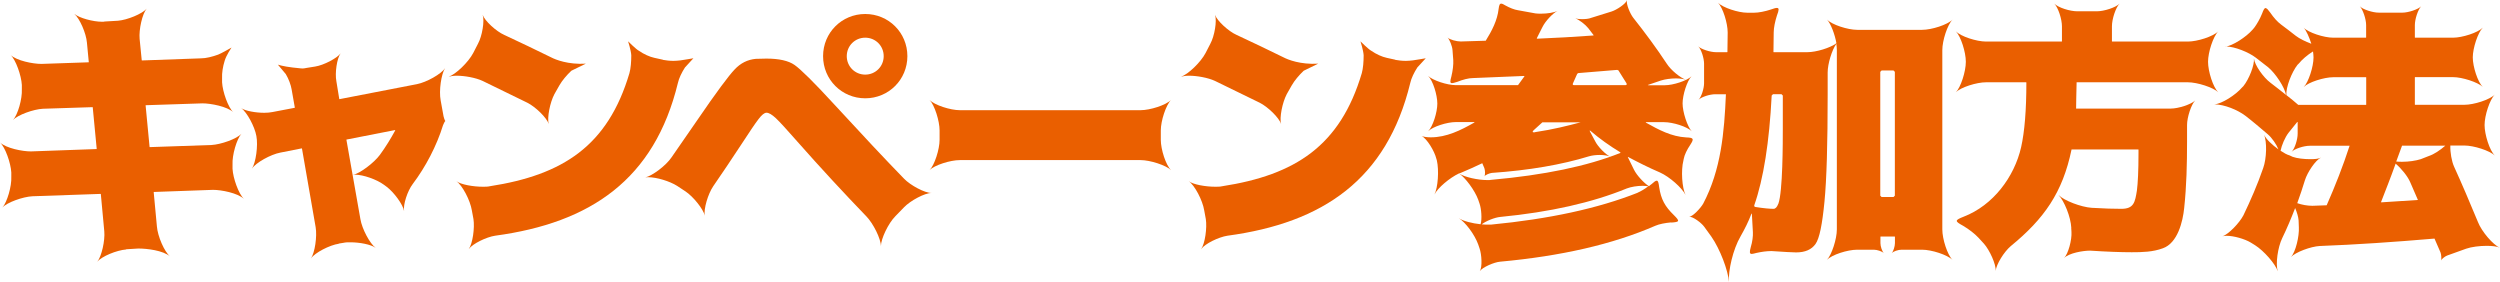
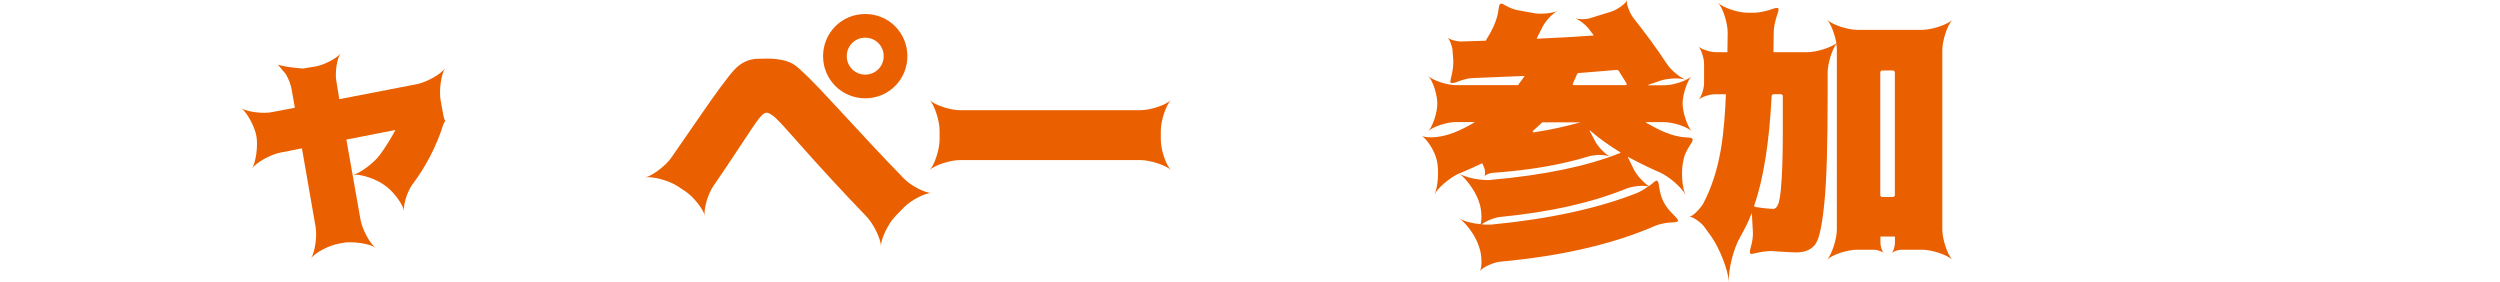
<svg xmlns="http://www.w3.org/2000/svg" id="_レイヤー_2" data-name="レイヤー 2" width="296.54" height="33.44" viewBox="0 0 296.54 33.44">
  <defs>
    <style>
      .cls-1 {
        fill: #ea5f00;
        stroke-width: 0px;
      }
    </style>
  </defs>
  <g id="_レイヤー_1-2" data-name="レイヤー 1">
    <g>
-       <path class="cls-1" d="m14.97,29.59c-1.12.09-2.91.81-3.44,1.47.53-.66.94-2.53.84-3.62l-.41-4.41s0-.03-.03-.03l-8.09.28c-1.12.06-3,.72-3.56,1.34.56-.62,1.12-2.53,1.06-3.66v-.5c-.06-1.12-.72-3-1.34-3.56.75.69,2.66,1.06,3.66,1.06l7.78-.28s.03,0,.03-.03l-.47-4.91s0-.03-.03-.03l-5.88.19c-1.12.06-2.97.72-3.56,1.34.59-.62,1.12-2.53,1.06-3.66v-.5c-.06-1.12-.72-3-1.34-3.56.75.69,2.66,1.06,3.66,1.06l5.59-.19s.03,0,.03-.03l-.22-2.31c-.09-1.09-.84-2.84-1.5-3.41.59.5,2.22.94,3.31.94.12,0,.22,0,.31-.03l1.56-.09c1.09-.09,2.88-.81,3.41-1.44-.53.62-.94,2.5-.84,3.59l.25,2.53s0,.03.03.03l7-.25c.59,0,1.34-.19,2.03-.44.34-.12,1.59-.84,1.59-.84,0,0-.62.91-.81,1.56-.22.69-.34,1.47-.31,2.06v.5c.06,1.12.72,3,1.34,3.56-.72-.69-2.69-1.06-3.66-1.06l-6.72.22s-.03,0-.03.03l.47,4.91s0,.03.03.03l7.31-.25c1.12-.06,3-.72,3.56-1.34-.56.62-1.12,2.53-1.06,3.66v.5c.06,1.12.72,2.97,1.34,3.56-.75-.69-2.66-1.06-3.66-1.06l-7,.25s-.03,0-.03.03l.38,4.06c.09,1.16.88,3,1.56,3.56-.84-.72-2.72-.94-3.78-.94l-1.44.09Z" />
      <path class="cls-1" d="m40.19,28.91c-1.09.16-2.84,1.06-3.31,1.75.47-.69.75-2.62.56-3.72l-1.62-9.31s0-.03-.03-.03l-2.53.5c-1.16.22-2.91,1.19-3.38,1.91.47-.72.75-2.75.53-3.88-.19-1.09-1.12-2.84-1.81-3.31.5.34,1.72.56,2.75.56.34,0,.69-.03.97-.09l2.62-.5s.03,0,.03-.03l-.38-2.16c-.09-.53-.34-1.22-.69-1.81l-.94-1.12c.53.16,1.25.31,2.72.44.25.03.5,0,.72-.06l1-.16c1-.16,2.56-.97,3-1.56-.44.59-.69,2.34-.5,3.31l.34,2.09s0,.03.03.03l9.19-1.78c1.12-.22,2.88-1.19,3.34-1.91-.47.72-.75,2.69-.53,3.84l.34,1.88c0,.06.16.56.22.56-.06,0-.25.41-.28.5-.75,2.44-2.06,4.94-3.59,6.97-.62.81-1.16,2.44-1.03,3.22-.12-.78-1.22-2.25-2.06-2.88l-.34-.25c-.84-.62-2.44-1.19-3.41-1.19-.09,0-.19.03-.28.03.84-.16,2.53-1.44,3.22-2.38s1.28-1.91,1.81-2.88c.03-.03,0-.06-.03-.06l-5.72,1.12s-.03,0-.03.03l1.66,9.41c.19,1.16,1.12,2.91,1.81,3.41-.56-.41-1.91-.66-3-.66-.31,0-.56,0-.81.06l-.56.09Z" />
-       <path class="cls-1" d="m65.75,11.19c-.5.94-.88,2.78-.66,3.53-.22-.75-1.59-2.06-2.53-2.53-1.72-.84-3.5-1.72-5.31-2.59-.81-.38-2.12-.62-3.09-.62-.38,0-.72.06-.94.12.84-.28,2.34-1.72,2.91-2.81l.56-1.09c.5-.91.81-2.72.56-3.44.25.72,1.62,1.97,2.56,2.38,1.88.88,3.72,1.75,5.56,2.66.53.28,2.03.88,4.12.75l-1.72.84c-.56.53-1.09,1.16-1.41,1.72l-.62,1.09Zm12.88-4.09c.34.06.78.12,1.25.12.28,0,.56-.03.84-.06s1.53-.25,1.53-.25l-1,1.09c-.38.59-.72,1.28-.84,1.84-2.78,11.44-10.34,16.59-21.69,18.12-1.03.16-2.66.94-3.12,1.59.47-.66.72-2.53.56-3.56l-.19-1.03c-.19-1.19-1.12-2.97-1.84-3.47.56.41,2,.66,3.16.66.28,0,.56,0,.81-.06,8.66-1.34,14-4.78,16.56-13.41.16-.56.22-1.38.22-2.12-.03-.59-.38-1.66-.38-1.66,0,0,.94.94,1.28,1.12.59.41,1.28.72,1.84.84l1,.22Z" />
      <path class="cls-1" d="m94.54,16.75c-1.22-1.38-2.03-2.28-2.5-2.72s-.84-.66-1.12-.66c-.25,0-.56.25-.94.75-.41.53-1.06,1.5-2,2.94-1.22,1.88-2.38,3.56-3.38,5.03-.62.91-1.16,2.72-1,3.5-.16-.78-1.38-2.28-2.28-2.88l-1-.66c-.88-.56-2.44-1.03-3.41-1.03-.16,0-.28,0-.38.03.84-.19,2.47-1.41,3.12-2.38l3.03-4.38c2.28-3.34,3.78-5.34,4.44-6.03.72-.78,1.56-1.19,2.53-1.28l1.25-.03c1.5,0,2.62.25,3.34.75s2.31,2.06,4.72,4.69c3.25,3.53,6,6.47,8.28,8.81.75.78,2.44,1.69,3.25,1.69-.81,0-2.5.91-3.25,1.69l-1.03,1.06c-.84.84-1.72,2.69-1.72,3.56,0-.88-.91-2.69-1.72-3.53-2.62-2.72-5.38-5.69-8.25-8.94Zm8.09-5.09c-2.78,0-5-2.22-5-5s2.22-5,5-5,5,2.22,5,5-2.22,5-5,5Zm0-7.19c-1.22,0-2.19.97-2.19,2.19s.97,2.19,2.19,2.19,2.19-.97,2.19-2.19-.97-2.19-2.19-2.19Z" />
      <path class="cls-1" d="m111.45,15.47c0-1.12-.59-3-1.19-3.62.59.62,2.47,1.22,3.59,1.22h21.44c1.12,0,3-.59,3.62-1.22-.62.62-1.22,2.5-1.22,3.62v1.12c0,1.12.59,3,1.22,3.59-.62-.59-2.5-1.19-3.62-1.19h-21.44c-1.12,0-3,.59-3.59,1.19.59-.59,1.19-2.47,1.19-3.59v-1.12Z" />
-       <path class="cls-1" d="m152.62,11.19c-.5.94-.88,2.78-.66,3.53-.22-.75-1.59-2.06-2.53-2.53-1.72-.84-3.5-1.72-5.31-2.59-.81-.38-2.12-.62-3.09-.62-.38,0-.72.06-.94.12.84-.28,2.34-1.72,2.91-2.81l.56-1.09c.5-.91.81-2.72.56-3.44.25.72,1.62,1.97,2.56,2.38,1.88.88,3.72,1.75,5.56,2.66.53.28,2.03.88,4.12.75l-1.72.84c-.56.53-1.09,1.16-1.41,1.72l-.62,1.09Zm12.88-4.09c.34.06.78.12,1.25.12.28,0,.56-.03.84-.06s1.53-.25,1.53-.25l-1,1.09c-.38.59-.72,1.28-.84,1.84-2.78,11.44-10.34,16.59-21.69,18.12-1.03.16-2.66.94-3.12,1.59.47-.66.72-2.53.56-3.56l-.19-1.03c-.19-1.19-1.12-2.97-1.84-3.47.56.41,2,.66,3.16.66.28,0,.56,0,.81-.06,8.66-1.34,14-4.78,16.56-13.41.16-.56.22-1.38.22-2.12-.03-.59-.38-1.66-.38-1.66,0,0,.94.94,1.28,1.12.59.41,1.28.72,1.84.84l1,.22Z" />
      <path class="cls-1" d="m198.23,26.38c-.69.06-1.41.19-1.91.41-5.03,2.19-11.16,3.59-18.38,4.25-.72.06-2.09.66-2.41,1.12.31-.47.22-2-.03-2.69l-.16-.47c-.41-1.16-1.53-2.66-2.31-3.12.53.34,1.59.62,2.59.72.19-.62.09-1.84-.12-2.44l-.16-.47c-.41-1.12-1.53-2.62-2.28-3.12-1.12.53-2.53,1.72-2.91,2.5.41-.84.56-2.84.28-4.06l-.06-.19c-.22-.91-1.12-2.38-1.75-2.69.22.09.62.16,1.09.16,1.88,0,3.56-.84,5.16-1.75.06-.03.06-.06-.03-.06h-2.16c-1.03,0-2.72.53-3.28,1.09.56-.56,1.09-2.25,1.09-3.28s-.53-2.75-1.09-3.28c.56.53,2.25,1.09,3.28,1.09h7.38c.19-.25.44-.59.75-1.03.03-.03,0-.06-.03-.06-2.44.09-4.47.19-6.06.25-.53,0-1.22.19-1.84.44-.31.09-.5.16-.66.16-.25,0-.22-.22-.06-.81.16-.66.25-1.38.22-1.91l-.09-1.19c-.03-.47-.34-1.25-.59-1.5.25.25,1.06.47,1.56.47l2.97-.09c.72-1.16,1.38-2.41,1.53-3.78.06-.44.12-.62.31-.62.12,0,.28.09.5.22.5.28,1.06.5,1.47.56l2.09.38c.19.03.44.03.69.03.72,0,1.5-.12,1.94-.34-.56.28-1.44,1.19-1.81,1.94l-.66,1.31s0,.06.03.06c2.22-.09,4.44-.22,6.66-.38.03,0,.06-.03.03-.06l-.62-.81c-.38-.47-1.09-1-1.53-1.16.19.06.47.09.78.09.38,0,.81-.03,1.12-.16l2.41-.75c.59-.19,1.69-.91,1.81-1.34-.12.44.38,1.62.75,2.09,1.41,1.78,2.75,3.59,3.97,5.44.5.78,1.62,1.69,2.28,1.91-.28-.09-.72-.16-1.19-.16-.59,0-1.28.09-1.78.25l-1.47.5c-.12.03-.09.06,0,.06h1.94c.97,0,2.62-.53,3.16-1.06-.53.53-1.06,2.22-1.06,3.22s.56,2.75,1.09,3.31c-.53-.56-2.25-1.09-3.28-1.09h-2.12c-.06,0-.09.03-.03.06,1.5.84,3.03,1.66,4.78,1.75.88.03.94.16.47.88-.38.56-.69,1.19-.78,1.69l-.03.16c-.31,1.22-.16,3.25.25,4.09-.41-.84-1.91-2.16-3.03-2.66-1.31-.56-2.56-1.19-3.78-1.84q-.06-.03-.03.03l.72,1.47c.34.69,1.19,1.59,1.78,1.97.09-.09.22-.19.31-.25.28-.25.47-.41.62-.41s.22.25.28.75c.22,1.47.69,2.31,1.75,3.34.72.72.69.81-.31.88Zm-6.03-8.25s.03-.03,0-.06c-1.28-.78-2.47-1.62-3.56-2.56-.06-.06-.09-.03-.06.06l.62,1.16c.34.69,1.25,1.59,1.78,1.84-.28-.12-.75-.19-1.25-.19-.44,0-.91.06-1.25.16-3.25,1-7.09,1.66-11.53,1.97-.25.03-.75.22-.88.41.12-.19.09-.72,0-.97l-.25-.59c-.81.38-1.66.78-2.59,1.16-.06,0-.12.03-.16.06.69.44,2.22.78,3.38.78.16,0,.31,0,.44-.03,6.28-.56,11.38-1.62,15.31-3.19Zm2.06,4.72c.38-.16.84-.44,1.25-.75-.19-.03-.41-.06-.66-.06-.66,0-1.38.12-1.88.31-4.12,1.69-9.12,2.81-15,3.38-.66.06-1.69.47-2.22.88.25.03.44.03.66.03h.47c6.84-.66,12.66-1.91,17.38-3.78Zm-6.78-8.34h-4.53l-.97.88c-.22.19-.25.31-.03.31.03,0,.09,0,.16-.03,2.09-.31,3.84-.75,5.38-1.16Zm4.5-6.16l-.16-.06-4.62.38-.12.09-.5,1.12c-.06.12-.03.22.12.22h6.09c.16,0,.22-.09.12-.25l-.94-1.5Z" />
      <path class="cls-1" d="m222.25,29.62h-1.97c-1.12,0-3,.59-3.59,1.22.59-.62,1.19-2.5,1.19-3.62V5.94c0-.22-.03-.47-.06-.75-.53.75-1.03,2.38-1.03,3.41v2.59c0,5.84-.12,10.09-.38,12.75s-.59,4.34-1.06,5-1.22,1-2.31,1c-.41,0-1.38-.06-2.91-.16-.59,0-1.19.09-1.78.22-.25.06-.44.12-.56.12-.28,0-.28-.22-.12-.81.19-.62.28-1.31.25-1.78l-.12-2.16c0-.06-.03-.06-.06,0-.34.91-.78,1.78-1.28,2.66-.91,1.56-1.47,4.06-1.38,5.41-.09-1.34-1.06-3.91-2.09-5.38l-.84-1.16c-.34-.47-1.34-1.22-1.78-1.19.44-.03,1.38-1.06,1.66-1.56,2.12-4.03,2.5-8.47,2.69-12.97h-1.28c-.62,0-1.62.31-1.97.66.34-.34.66-1.34.66-1.97v-2.31c0-.66-.34-1.72-.69-2.06.34.34,1.44.69,2.09.69h1.34s.03,0,.03-.03l.03-2.31c0-1.09-.56-2.94-1.16-3.53.59.59,2.41,1.19,3.5,1.19h.78c.56,0,1.34-.16,2-.38.34-.12.56-.19.72-.19.28,0,.25.25,0,.91-.22.69-.38,1.44-.38,2l-.03,2.31s0,.03.03.03h4c1.03,0,2.69-.5,3.44-1.06-.19-1.06-.66-2.31-1.12-2.81.59.62,2.47,1.22,3.59,1.22h7.69c1.12,0,3-.59,3.62-1.22-.62.62-1.22,2.5-1.22,3.62v21.28c0,1.12.59,3,1.22,3.62-.62-.62-2.5-1.22-3.62-1.22h-2.44c-.38,0-.97.19-1.16.41.19-.22.38-.81.38-1.19v-.75s0-.03-.03-.03h-1.66s-.03,0-.03.03v.75c0,.38.19.97.41,1.19-.22-.22-.81-.41-1.19-.41Zm-11.31-5.44c.53-1.44.53-7.34.53-8.94v-3.91l-.16-.16h-1l-.16.16c-.28,5.53-.97,9.88-2.06,13-.03.12,0,.19.12.22,1,.16,1.72.22,2.16.22.22,0,.41-.19.56-.59Zm12.09-.97l.16.16h1.41l.16-.16v-14.69l-.16-.16h-1.41l-.16.16v14.69Z" />
-       <path class="cls-1" d="m245.69,27.03c-.06-1.28-.84-3.22-1.53-3.91.69.69,2.69,1.44,3.94,1.53,1.47.09,2.66.12,3.53.12,1.5,0,1.62-.81,1.84-2.16.12-.91.19-2.38.19-4.41v-.44s0-.03-.03-.03h-7.91c-1.06,5.12-3.25,8.22-7.22,11.47-.78.66-1.72,2.16-1.78,2.94.06-.78-.72-2.47-1.38-3.22l-.66-.72c-.44-.47-1.12-1-1.81-1.41-1.03-.56-1.03-.66.06-1.09,3.47-1.34,6-4.69,6.81-8.25.41-1.84.62-4.38.62-7.66t-.03-.03h-4.75c-1.12,0-3,.59-3.59,1.19.59-.59,1.19-2.47,1.19-3.62s-.59-3-1.19-3.62c.59.62,2.47,1.22,3.59,1.22h8.97s.03,0,.03-.03v-1.78c0-.84-.44-2.22-.91-2.69.47.47,1.84.91,2.72.91h2.34c.84,0,2.22-.44,2.69-.91-.47.47-.91,1.84-.91,2.69v1.78s0,.03.03.03h8.97c1.12,0,3-.59,3.62-1.22-.62.62-1.22,2.5-1.22,3.62s.59,3.03,1.22,3.62c-.62-.59-2.5-1.19-3.62-1.19h-13.19c-.03,1.44-.06,2.44-.06,3.12h11.22c.91,0,2.44-.5,2.91-.97-.47.47-.97,2-.97,2.91v1.97c0,2.62-.06,5.28-.34,7.88-.16,1.62-.78,4.16-2.53,4.78-1.19.44-2.44.47-3.69.47-1.31,0-2.94-.06-4.94-.19-.84,0-2.5.28-3.09.88.5-.5.94-2.16.88-3.09l-.03-.5Z" />
-       <path class="cls-1" d="m268.76.97c.12,0,.28.19.53.53.38.56.84,1.09,1.28,1.41.56.41,1.16.88,1.75,1.34.44.34,1.16.69,1.84.94-.25-.78-.59-1.56-.91-1.91.56.59,2.41,1.19,3.5,1.19h3.88s.03,0,.03-.03v-1.47c0-.69-.38-1.84-.75-2.22.38.38,1.53.75,2.25.75h2.81c.69,0,1.84-.38,2.22-.75-.38.38-.75,1.53-.75,2.22v1.47s0,.03.03.03h4.5c1.09,0,2.94-.59,3.53-1.19-.59.59-1.19,2.44-1.19,3.53s.59,2.94,1.19,3.5c-.59-.56-2.44-1.16-3.53-1.16h-4.5s-.03,0-.03.03v3.22s0,.03.03.03h5.84c1.12,0,3-.59,3.62-1.22-.62.62-1.22,2.5-1.22,3.62s.59,3.03,1.22,3.62c-.62-.59-2.5-1.19-3.62-1.19h-1.66c-.03.81.16,1.88.44,2.5.94,2.06,1.88,4.28,2.84,6.59.44,1.12,1.78,2.69,2.59,3.03-.34-.16-.94-.22-1.56-.22-.84,0-1.81.12-2.44.34l-2.25.81c-.25.09-.66.41-.72.59.06-.19.03-.69-.06-.94l-.72-1.66c-4.81.41-9.34.72-13.62.88-1.06.06-2.84.72-3.41,1.31.56-.59,1-2.47.94-3.53l-.03-.81c-.03-.41-.19-.97-.41-1.47-.47,1.22-.97,2.41-1.53,3.56-.53,1.09-.81,3.06-.53,3.94-.28-.88-1.66-2.44-2.69-3.09l-.5-.31c-.72-.44-2.03-.81-2.88-.81-.22,0-.38.03-.5.06.72-.22,2.03-1.59,2.5-2.5.84-1.75,1.66-3.62,2.34-5.59.41-1.12.47-3.16.09-3.97.25.53.97,1.22,1.72,1.75-.25-.62-.78-1.38-1.25-1.78-.88-.75-1.75-1.5-2.69-2.22-.91-.69-2.5-1.34-3.66-1.34.88-.06,2.53-1.12,3.28-2l.16-.16c.66-.81,1.34-2.5,1.25-3.28.09.78,1.12,2.25,1.97,2.88.62.47,1.25.97,1.84,1.44-.16-.91-1.25-2.56-2.12-3.28l-1.44-1.12c-.88-.69-2.59-1.34-3.5-1.34-.06,0-.12,0-.19.03.88-.09,2.53-1.16,3.28-2.03l.19-.22c.31-.41.69-1.06.94-1.69.16-.44.28-.66.41-.66Zm5.53,23.44l1.69-.06c1.03-2.34,1.94-4.66,2.72-7.06h-4.72c-.69,0-1.78.34-2.16.72.38-.38.72-1.47.72-2.16v-1.34c0-.06-.03-.06-.06-.03l-1.03,1.28c-.41.53-.81,1.47-.94,2.12.38.25.75.47,1.09.56l.34.16c.53.19,1.34.28,2.09.28.53,0,1-.03,1.28-.19-.66.31-1.62,1.75-1.91,2.69-.28.88-.56,1.78-.91,2.72.56.19,1.19.31,1.78.31Zm-1.75-16.75c-.72.91-1.41,2.72-1.34,3.62.5.38.97.78,1.41,1.16h8.03s.03,0,.03-.03v-3.22s0-.03-.03-.03h-3.88c-1.09,0-2.94.59-3.5,1.16.56-.56,1.16-2.41,1.16-3.5,0-.22-.03-.47-.06-.72-.66.41-1.31.97-1.69,1.44l-.12.12Zm9.94,16.34l4.31-.28s.03-.03,0-.03l-.88-2.03c-.31-.75-1.09-1.69-1.75-2.25-.59,1.66-1.19,3.16-1.72,4.53-.03.03,0,.06.03.06Zm2.44-6.72c-.25.66-.47,1.28-.69,1.88.22.03.47.03.72.03.75,0,1.59-.12,2.19-.31l.97-.38c.59-.19,1.34-.69,1.94-1.22h-5.12Z" />
    </g>
  </g>
</svg>